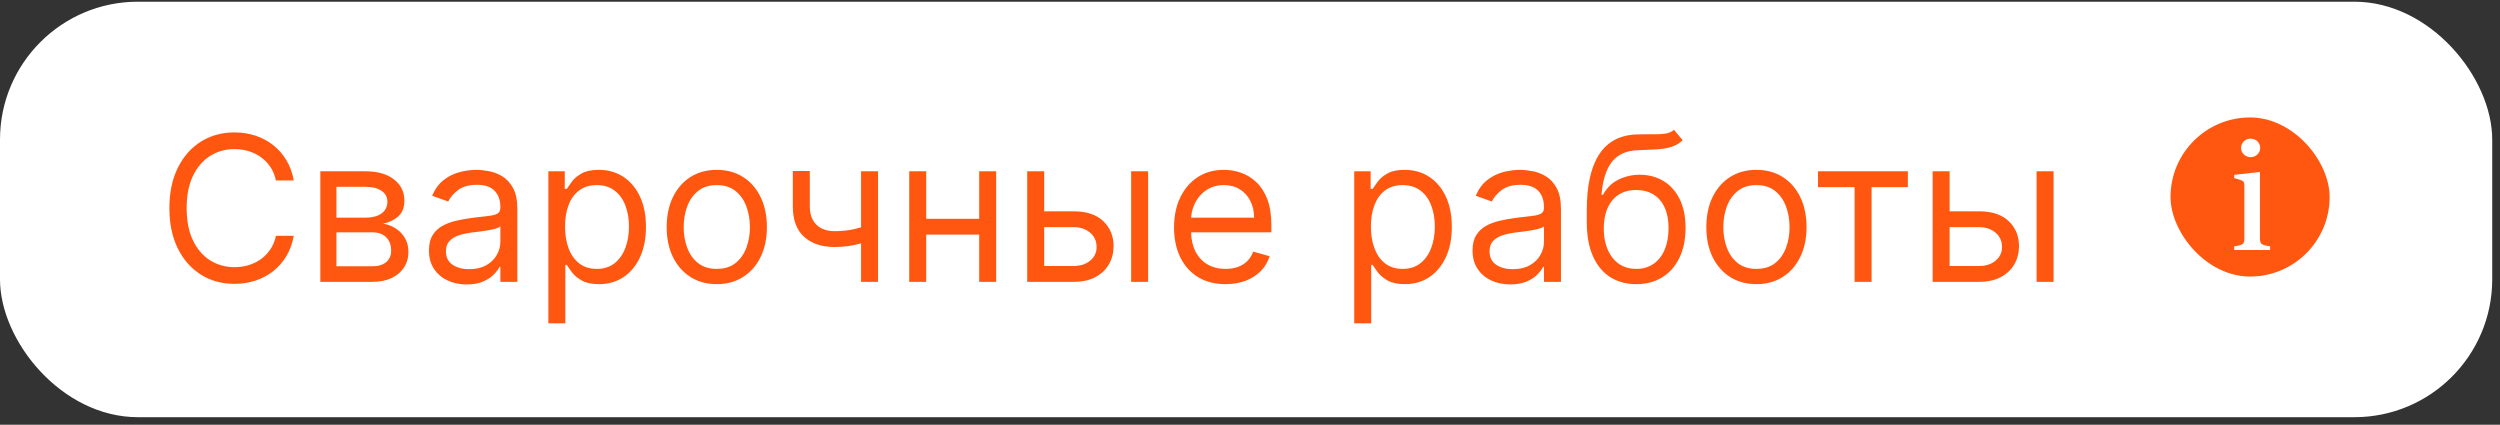
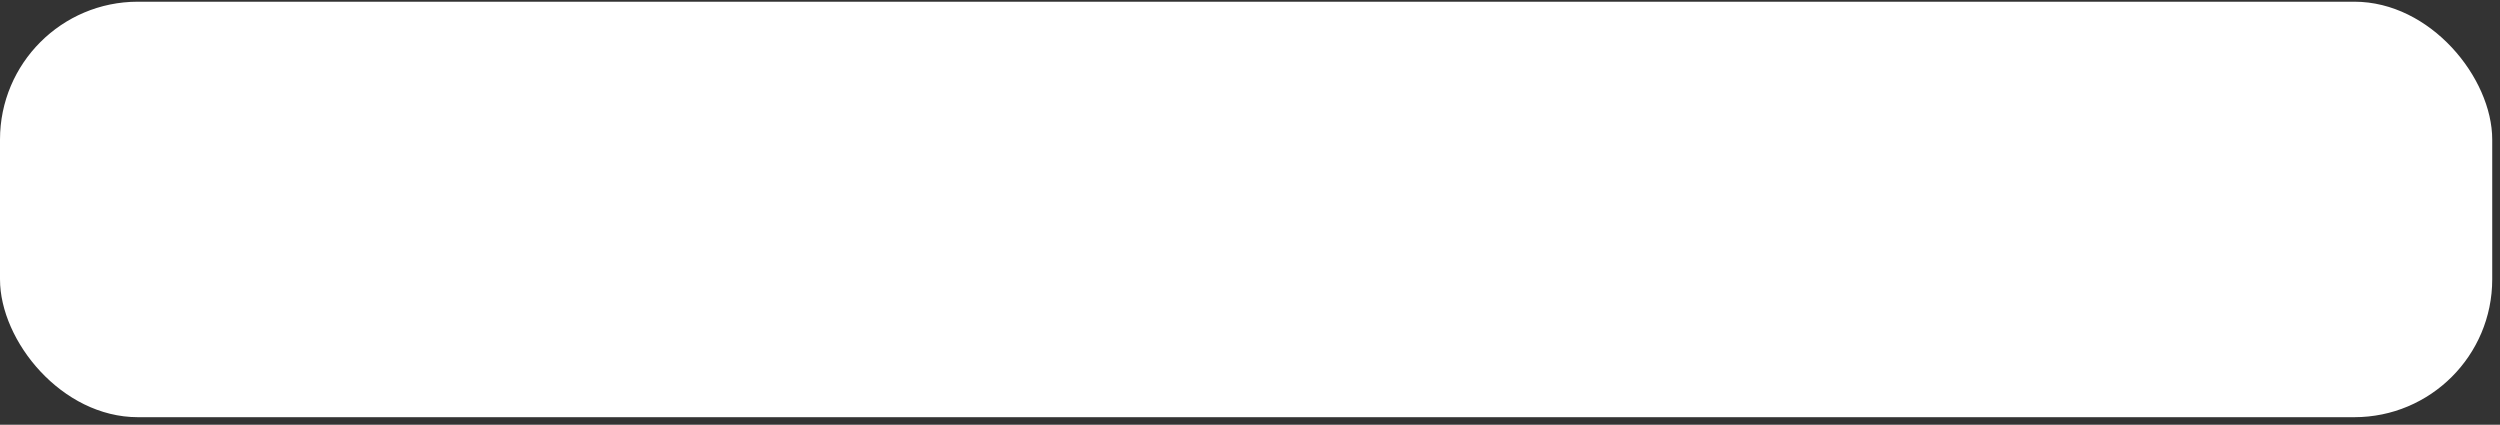
<svg xmlns="http://www.w3.org/2000/svg" width="259" height="44" viewBox="0 0 259 44" fill="none">
  <rect x="0" y="0" width="259" height="44" fill="#333333" stroke="none" />
  <rect y="0.177" width="258.195" height="43.044" rx="14.284" fill="white" />
-   <path d="M30.435 18.699H28.586C28.476 18.167 28.285 17.7 28.012 17.297C27.743 16.895 27.415 16.556 27.027 16.283C26.644 16.005 26.219 15.796 25.752 15.657C25.285 15.517 24.797 15.448 24.29 15.448C23.366 15.448 22.528 15.681 21.777 16.149C21.031 16.616 20.437 17.305 19.995 18.215C19.557 19.124 19.338 20.24 19.338 21.563C19.338 22.885 19.557 24.001 19.995 24.911C20.437 25.821 21.031 26.51 21.777 26.977C22.528 27.444 23.366 27.678 24.29 27.678C24.797 27.678 25.285 27.608 25.752 27.469C26.219 27.33 26.644 27.124 27.027 26.85C27.415 26.572 27.743 26.231 28.012 25.828C28.285 25.421 28.476 24.953 28.586 24.427H30.435C30.296 25.207 30.042 25.905 29.674 26.522C29.307 27.139 28.849 27.663 28.302 28.096C27.755 28.523 27.141 28.849 26.46 29.072C25.784 29.296 25.061 29.408 24.29 29.408C22.988 29.408 21.829 29.09 20.815 28.453C19.801 27.817 19.003 26.912 18.421 25.739C17.84 24.566 17.549 23.174 17.549 21.563C17.549 19.952 17.84 18.56 18.421 17.387C19.003 16.213 19.801 15.309 20.815 14.672C21.829 14.036 22.988 13.718 24.29 13.718C25.061 13.718 25.784 13.829 26.46 14.053C27.141 14.277 27.755 14.605 28.302 15.038C28.849 15.465 29.307 15.987 29.674 16.604C30.042 17.215 30.296 17.914 30.435 18.699ZM33.185 29.199V17.745H37.868C39.101 17.745 40.081 18.023 40.806 18.58C41.532 19.137 41.895 19.872 41.895 20.787C41.895 21.483 41.689 22.023 41.276 22.405C40.864 22.783 40.334 23.039 39.688 23.174C40.11 23.233 40.521 23.383 40.918 23.621C41.321 23.86 41.654 24.188 41.918 24.605C42.181 25.018 42.313 25.525 42.313 26.127C42.313 26.713 42.164 27.238 41.865 27.7C41.567 28.163 41.14 28.528 40.583 28.797C40.026 29.065 39.36 29.199 38.584 29.199H33.185ZM34.855 27.588H38.584C39.191 27.588 39.666 27.444 40.008 27.156C40.352 26.867 40.523 26.475 40.523 25.978C40.523 25.386 40.352 24.921 40.008 24.583C39.666 24.24 39.191 24.069 38.584 24.069H34.855V27.588ZM34.855 22.547H37.868C38.341 22.547 38.746 22.483 39.084 22.353C39.422 22.219 39.68 22.03 39.859 21.787C40.043 21.538 40.135 21.245 40.135 20.907C40.135 20.424 39.934 20.047 39.531 19.773C39.129 19.495 38.574 19.355 37.868 19.355H34.855V22.547ZM48.348 29.468C47.622 29.468 46.963 29.331 46.371 29.058C45.78 28.779 45.31 28.379 44.962 27.857C44.614 27.33 44.44 26.694 44.44 25.948C44.44 25.291 44.569 24.76 44.828 24.352C45.086 23.939 45.432 23.616 45.864 23.383C46.297 23.149 46.774 22.975 47.296 22.86C47.823 22.741 48.353 22.647 48.885 22.577C49.581 22.488 50.145 22.421 50.578 22.376C51.015 22.326 51.333 22.244 51.532 22.13C51.736 22.015 51.838 21.816 51.838 21.533V21.473C51.838 20.738 51.636 20.166 51.234 19.758C50.836 19.351 50.232 19.147 49.422 19.147C48.581 19.147 47.923 19.331 47.445 19.698C46.968 20.066 46.633 20.459 46.439 20.877L44.768 20.28C45.066 19.584 45.464 19.042 45.961 18.654C46.464 18.262 47.01 17.988 47.602 17.834C48.199 17.675 48.785 17.596 49.362 17.596C49.73 17.596 50.152 17.64 50.63 17.73C51.112 17.814 51.577 17.991 52.024 18.259C52.477 18.528 52.852 18.933 53.15 19.475C53.449 20.017 53.598 20.742 53.598 21.652V29.199H51.838V27.648H51.748C51.629 27.897 51.43 28.163 51.152 28.446C50.873 28.729 50.503 28.971 50.041 29.169C49.578 29.368 49.014 29.468 48.348 29.468ZM48.616 27.887C49.312 27.887 49.899 27.75 50.376 27.477C50.858 27.203 51.221 26.85 51.465 26.418C51.714 25.985 51.838 25.53 51.838 25.053V23.442C51.763 23.532 51.599 23.614 51.346 23.688C51.097 23.758 50.809 23.82 50.481 23.875C50.157 23.924 49.842 23.969 49.533 24.009C49.23 24.044 48.984 24.073 48.795 24.098C48.338 24.158 47.91 24.255 47.513 24.389C47.12 24.518 46.802 24.715 46.558 24.978C46.319 25.237 46.2 25.59 46.2 26.037C46.2 26.649 46.426 27.111 46.879 27.424C47.336 27.733 47.915 27.887 48.616 27.887ZM56.81 33.495V17.745H58.51V19.564H58.719C58.848 19.365 59.027 19.112 59.256 18.804C59.49 18.49 59.823 18.212 60.255 17.968C60.693 17.72 61.284 17.596 62.03 17.596C62.995 17.596 63.845 17.837 64.581 18.319C65.316 18.801 65.891 19.485 66.303 20.37C66.716 21.255 66.922 22.299 66.922 23.502C66.922 24.715 66.716 25.766 66.303 26.656C65.891 27.541 65.319 28.227 64.588 28.715C63.857 29.197 63.015 29.438 62.06 29.438C61.324 29.438 60.735 29.316 60.293 29.072C59.85 28.824 59.51 28.543 59.271 28.23C59.032 27.912 58.848 27.648 58.719 27.439H58.57V33.495H56.81ZM58.54 23.472C58.54 24.337 58.667 25.1 58.92 25.761C59.174 26.418 59.544 26.932 60.032 27.305C60.519 27.673 61.115 27.857 61.821 27.857C62.557 27.857 63.171 27.663 63.663 27.275C64.16 26.883 64.533 26.355 64.782 25.694C65.035 25.028 65.162 24.287 65.162 23.472C65.162 22.666 65.038 21.941 64.789 21.294C64.546 20.643 64.175 20.129 63.678 19.751C63.186 19.368 62.567 19.177 61.821 19.177C61.105 19.177 60.504 19.358 60.017 19.721C59.529 20.079 59.162 20.581 58.913 21.227C58.664 21.869 58.54 22.617 58.54 23.472ZM74.26 29.438C73.226 29.438 72.319 29.192 71.538 28.7C70.763 28.207 70.156 27.519 69.719 26.634C69.286 25.749 69.07 24.715 69.07 23.532C69.07 22.338 69.286 21.297 69.719 20.407C70.156 19.517 70.763 18.826 71.538 18.334C72.319 17.842 73.226 17.596 74.26 17.596C75.294 17.596 76.199 17.842 76.975 18.334C77.755 18.826 78.362 19.517 78.794 20.407C79.232 21.297 79.451 22.338 79.451 23.532C79.451 24.715 79.232 25.749 78.794 26.634C78.362 27.519 77.755 28.207 76.975 28.7C76.199 29.192 75.294 29.438 74.26 29.438ZM74.26 27.857C75.046 27.857 75.692 27.655 76.199 27.253C76.706 26.85 77.082 26.321 77.325 25.664C77.569 25.008 77.691 24.297 77.691 23.532C77.691 22.766 77.569 22.053 77.325 21.391C77.082 20.73 76.706 20.196 76.199 19.788C75.692 19.38 75.046 19.177 74.26 19.177C73.475 19.177 72.829 19.38 72.321 19.788C71.814 20.196 71.439 20.73 71.195 21.391C70.952 22.053 70.83 22.766 70.83 23.532C70.83 24.297 70.952 25.008 71.195 25.664C71.439 26.321 71.814 26.85 72.321 27.253C72.829 27.655 73.475 27.857 74.26 27.857ZM90.967 17.745V29.199H89.207V17.745H90.967ZM90.281 23.203V24.844C89.883 24.993 89.488 25.125 89.095 25.239C88.702 25.349 88.29 25.436 87.857 25.5C87.424 25.56 86.95 25.59 86.433 25.59C85.135 25.59 84.094 25.239 83.308 24.538C82.527 23.837 82.137 22.786 82.137 21.384V17.715H83.897V21.384C83.897 21.971 84.009 22.453 84.233 22.831C84.456 23.209 84.76 23.489 85.142 23.673C85.525 23.857 85.955 23.949 86.433 23.949C87.178 23.949 87.852 23.882 88.454 23.748C89.06 23.609 89.669 23.427 90.281 23.203ZM101.862 22.666V24.307H95.538V22.666H101.862ZM95.956 17.745V29.199H94.196V17.745H95.956ZM103.204 17.745V29.199H101.444V17.745H103.204ZM107.94 21.891H111.221C112.563 21.891 113.59 22.232 114.301 22.913C115.012 23.594 115.367 24.456 115.367 25.5C115.367 26.186 115.208 26.81 114.89 27.372C114.572 27.929 114.104 28.374 113.488 28.707C112.872 29.035 112.116 29.199 111.221 29.199H106.418V17.745H108.178V27.559H111.221C111.917 27.559 112.489 27.375 112.936 27.007C113.384 26.639 113.607 26.166 113.607 25.59C113.607 24.983 113.384 24.489 112.936 24.106C112.489 23.723 111.917 23.532 111.221 23.532H107.94V21.891ZM117.187 29.199V17.745H118.947V29.199H117.187ZM126.971 29.438C125.867 29.438 124.915 29.194 124.115 28.707C123.319 28.215 122.705 27.529 122.273 26.649C121.845 25.764 121.631 24.735 121.631 23.561C121.631 22.388 121.845 21.354 122.273 20.459C122.705 19.559 123.307 18.858 124.078 18.356C124.853 17.849 125.758 17.596 126.792 17.596C127.389 17.596 127.978 17.695 128.559 17.894C129.141 18.093 129.671 18.416 130.148 18.863C130.625 19.306 131.005 19.892 131.289 20.623C131.572 21.354 131.714 22.254 131.714 23.323V24.069H122.884V22.547H129.924C129.924 21.901 129.795 21.324 129.536 20.817C129.283 20.31 128.92 19.91 128.448 19.616C127.98 19.323 127.428 19.177 126.792 19.177C126.091 19.177 125.484 19.351 124.972 19.698C124.465 20.041 124.075 20.489 123.802 21.041C123.528 21.593 123.391 22.184 123.391 22.816V23.83C123.391 24.695 123.541 25.428 123.839 26.03C124.142 26.626 124.562 27.081 125.099 27.395C125.636 27.703 126.26 27.857 126.971 27.857C127.433 27.857 127.851 27.792 128.224 27.663C128.602 27.529 128.927 27.33 129.201 27.066C129.474 26.798 129.685 26.465 129.835 26.067L131.535 26.544C131.356 27.121 131.055 27.628 130.633 28.066C130.21 28.498 129.688 28.836 129.066 29.08C128.445 29.319 127.747 29.438 126.971 29.438ZM140.297 33.495V17.745H141.998V19.564H142.206C142.336 19.365 142.515 19.112 142.743 18.804C142.977 18.49 143.31 18.212 143.743 17.968C144.18 17.72 144.772 17.596 145.517 17.596C146.482 17.596 147.332 17.837 148.068 18.319C148.804 18.801 149.378 19.485 149.791 20.37C150.203 21.255 150.41 22.299 150.41 23.502C150.41 24.715 150.203 25.766 149.791 26.656C149.378 27.541 148.806 28.227 148.075 28.715C147.345 29.197 146.502 29.438 145.547 29.438C144.812 29.438 144.222 29.316 143.78 29.072C143.337 28.824 142.997 28.543 142.758 28.23C142.52 27.912 142.336 27.648 142.206 27.439H142.057V33.495H140.297ZM142.027 23.472C142.027 24.337 142.154 25.1 142.408 25.761C142.661 26.418 143.032 26.932 143.519 27.305C144.006 27.673 144.603 27.857 145.309 27.857C146.044 27.857 146.658 27.663 147.151 27.275C147.648 26.883 148.021 26.355 148.269 25.694C148.523 25.028 148.65 24.287 148.65 23.472C148.65 22.666 148.525 21.941 148.277 21.294C148.033 20.643 147.663 20.129 147.166 19.751C146.673 19.368 146.054 19.177 145.309 19.177C144.593 19.177 143.991 19.358 143.504 19.721C143.017 20.079 142.649 20.581 142.4 21.227C142.152 21.869 142.027 22.617 142.027 23.472ZM156.465 29.468C155.739 29.468 155.08 29.331 154.489 29.058C153.897 28.779 153.427 28.379 153.079 27.857C152.731 27.33 152.557 26.694 152.557 25.948C152.557 25.291 152.687 24.76 152.945 24.352C153.204 23.939 153.549 23.616 153.982 23.383C154.414 23.149 154.891 22.975 155.413 22.86C155.94 22.741 156.47 22.647 157.002 22.577C157.698 22.488 158.262 22.421 158.695 22.376C159.132 22.326 159.45 22.244 159.649 22.13C159.853 22.015 159.955 21.816 159.955 21.533V21.473C159.955 20.738 159.754 20.166 159.351 19.758C158.953 19.351 158.349 19.147 157.539 19.147C156.699 19.147 156.04 19.331 155.563 19.698C155.085 20.066 154.75 20.459 154.556 20.877L152.885 20.28C153.184 19.584 153.581 19.042 154.079 18.654C154.581 18.262 155.128 17.988 155.719 17.834C156.316 17.675 156.902 17.596 157.479 17.596C157.847 17.596 158.27 17.64 158.747 17.73C159.229 17.814 159.694 17.991 160.141 18.259C160.594 18.528 160.969 18.933 161.267 19.475C161.566 20.017 161.715 20.742 161.715 21.652V29.199H159.955V27.648H159.866C159.746 27.897 159.547 28.163 159.269 28.446C158.991 28.729 158.62 28.971 158.158 29.169C157.695 29.368 157.131 29.468 156.465 29.468ZM156.733 27.887C157.429 27.887 158.016 27.75 158.493 27.477C158.976 27.203 159.339 26.85 159.582 26.418C159.831 25.985 159.955 25.53 159.955 25.053V23.442C159.88 23.532 159.716 23.614 159.463 23.688C159.214 23.758 158.926 23.82 158.598 23.875C158.275 23.924 157.959 23.969 157.651 24.009C157.347 24.044 157.101 24.073 156.912 24.098C156.455 24.158 156.027 24.255 155.63 24.389C155.237 24.518 154.919 24.715 154.675 24.978C154.437 25.237 154.317 25.59 154.317 26.037C154.317 26.649 154.543 27.111 154.996 27.424C155.453 27.733 156.032 27.887 156.733 27.887ZM173.429 13.449L174.324 14.523C173.975 14.861 173.573 15.097 173.115 15.232C172.658 15.366 172.141 15.448 171.564 15.478C170.988 15.508 170.346 15.537 169.64 15.567C168.845 15.597 168.186 15.791 167.664 16.149C167.142 16.507 166.739 17.024 166.456 17.7C166.173 18.376 165.991 19.206 165.912 20.191H166.061C166.449 19.475 166.985 18.948 167.672 18.61C168.358 18.272 169.093 18.103 169.879 18.103C170.774 18.103 171.579 18.311 172.295 18.729C173.011 19.147 173.578 19.766 173.995 20.586C174.413 21.406 174.622 22.418 174.622 23.621C174.622 24.819 174.408 25.853 173.98 26.723C173.558 27.593 172.964 28.265 172.198 28.737C171.438 29.204 170.545 29.438 169.521 29.438C168.497 29.438 167.599 29.197 166.829 28.715C166.058 28.227 165.459 27.506 165.032 26.552C164.604 25.592 164.39 24.407 164.39 22.995V21.772C164.39 19.221 164.823 17.287 165.688 15.97C166.558 14.652 167.865 13.971 169.61 13.927C170.227 13.907 170.776 13.902 171.259 13.912C171.741 13.921 172.161 13.899 172.519 13.845C172.877 13.79 173.18 13.658 173.429 13.449ZM169.521 27.857C170.212 27.857 170.806 27.683 171.303 27.335C171.805 26.987 172.191 26.497 172.459 25.866C172.728 25.229 172.862 24.481 172.862 23.621C172.862 22.786 172.725 22.075 172.452 21.488C172.183 20.902 171.798 20.454 171.296 20.146C170.794 19.838 170.192 19.684 169.491 19.684C168.979 19.684 168.519 19.771 168.112 19.945C167.704 20.119 167.356 20.375 167.067 20.713C166.779 21.051 166.555 21.463 166.396 21.951C166.242 22.438 166.16 22.995 166.15 23.621C166.15 24.904 166.451 25.93 167.053 26.701C167.654 27.472 168.477 27.857 169.521 27.857ZM181.967 29.438C180.933 29.438 180.026 29.192 179.245 28.7C178.47 28.207 177.863 27.519 177.426 26.634C176.993 25.749 176.777 24.715 176.777 23.532C176.777 22.338 176.993 21.297 177.426 20.407C177.863 19.517 178.47 18.826 179.245 18.334C180.026 17.842 180.933 17.596 181.967 17.596C183.001 17.596 183.906 17.842 184.682 18.334C185.462 18.826 186.069 19.517 186.501 20.407C186.939 21.297 187.158 22.338 187.158 23.532C187.158 24.715 186.939 25.749 186.501 26.634C186.069 27.519 185.462 28.207 184.682 28.7C183.906 29.192 183.001 29.438 181.967 29.438ZM181.967 27.857C182.753 27.857 183.399 27.655 183.906 27.253C184.413 26.85 184.789 26.321 185.032 25.664C185.276 25.008 185.398 24.297 185.398 23.532C185.398 22.766 185.276 22.053 185.032 21.391C184.789 20.73 184.413 20.196 183.906 19.788C183.399 19.38 182.753 19.177 181.967 19.177C181.182 19.177 180.536 19.38 180.028 19.788C179.521 20.196 179.146 20.73 178.902 21.391C178.659 22.053 178.537 22.766 178.537 23.532C178.537 24.297 178.659 25.008 178.902 25.664C179.146 26.321 179.521 26.85 180.028 27.253C180.536 27.655 181.182 27.857 181.967 27.857ZM188.347 19.385V17.745H197.654V19.385H193.895V29.199H192.135V19.385H188.347ZM201.742 21.891H205.024C206.366 21.891 207.393 22.232 208.104 22.913C208.815 23.594 209.17 24.456 209.17 25.5C209.17 26.186 209.011 26.81 208.693 27.372C208.375 27.929 207.907 28.374 207.291 28.707C206.674 29.035 205.919 29.199 205.024 29.199H200.221V17.745H201.981V27.559H205.024C205.72 27.559 206.291 27.375 206.739 27.007C207.186 26.639 207.41 26.166 207.41 25.59C207.41 24.983 207.186 24.489 206.739 24.106C206.291 23.723 205.72 23.532 205.024 23.532H201.742V21.891ZM210.99 29.199V17.745H212.75V29.199H210.99Z" fill="#FF5710" />
-   <rect x="224.593" y="11.893" width="17.032" height="17.032" rx="8.516" fill="#FF5710" />
  <rect x="224.593" y="11.893" width="17.032" height="17.032" rx="8.516" stroke="white" stroke-width="0.549" />
  <path d="M233.166 16.281C232.617 16.281 232.175 15.855 232.175 15.323C232.175 14.782 232.617 14.365 233.166 14.365C233.715 14.365 234.157 14.782 234.157 15.323C234.157 15.855 233.715 16.281 233.166 16.281ZM234.132 17.812V24.723C234.132 25.264 234.272 25.395 235.189 25.517V25.902H231.463V25.517C232.38 25.395 232.519 25.264 232.519 24.723V19.27C232.519 18.836 232.454 18.737 231.995 18.606L231.463 18.451V18.115L234.132 17.812Z" fill="white" />
</svg>